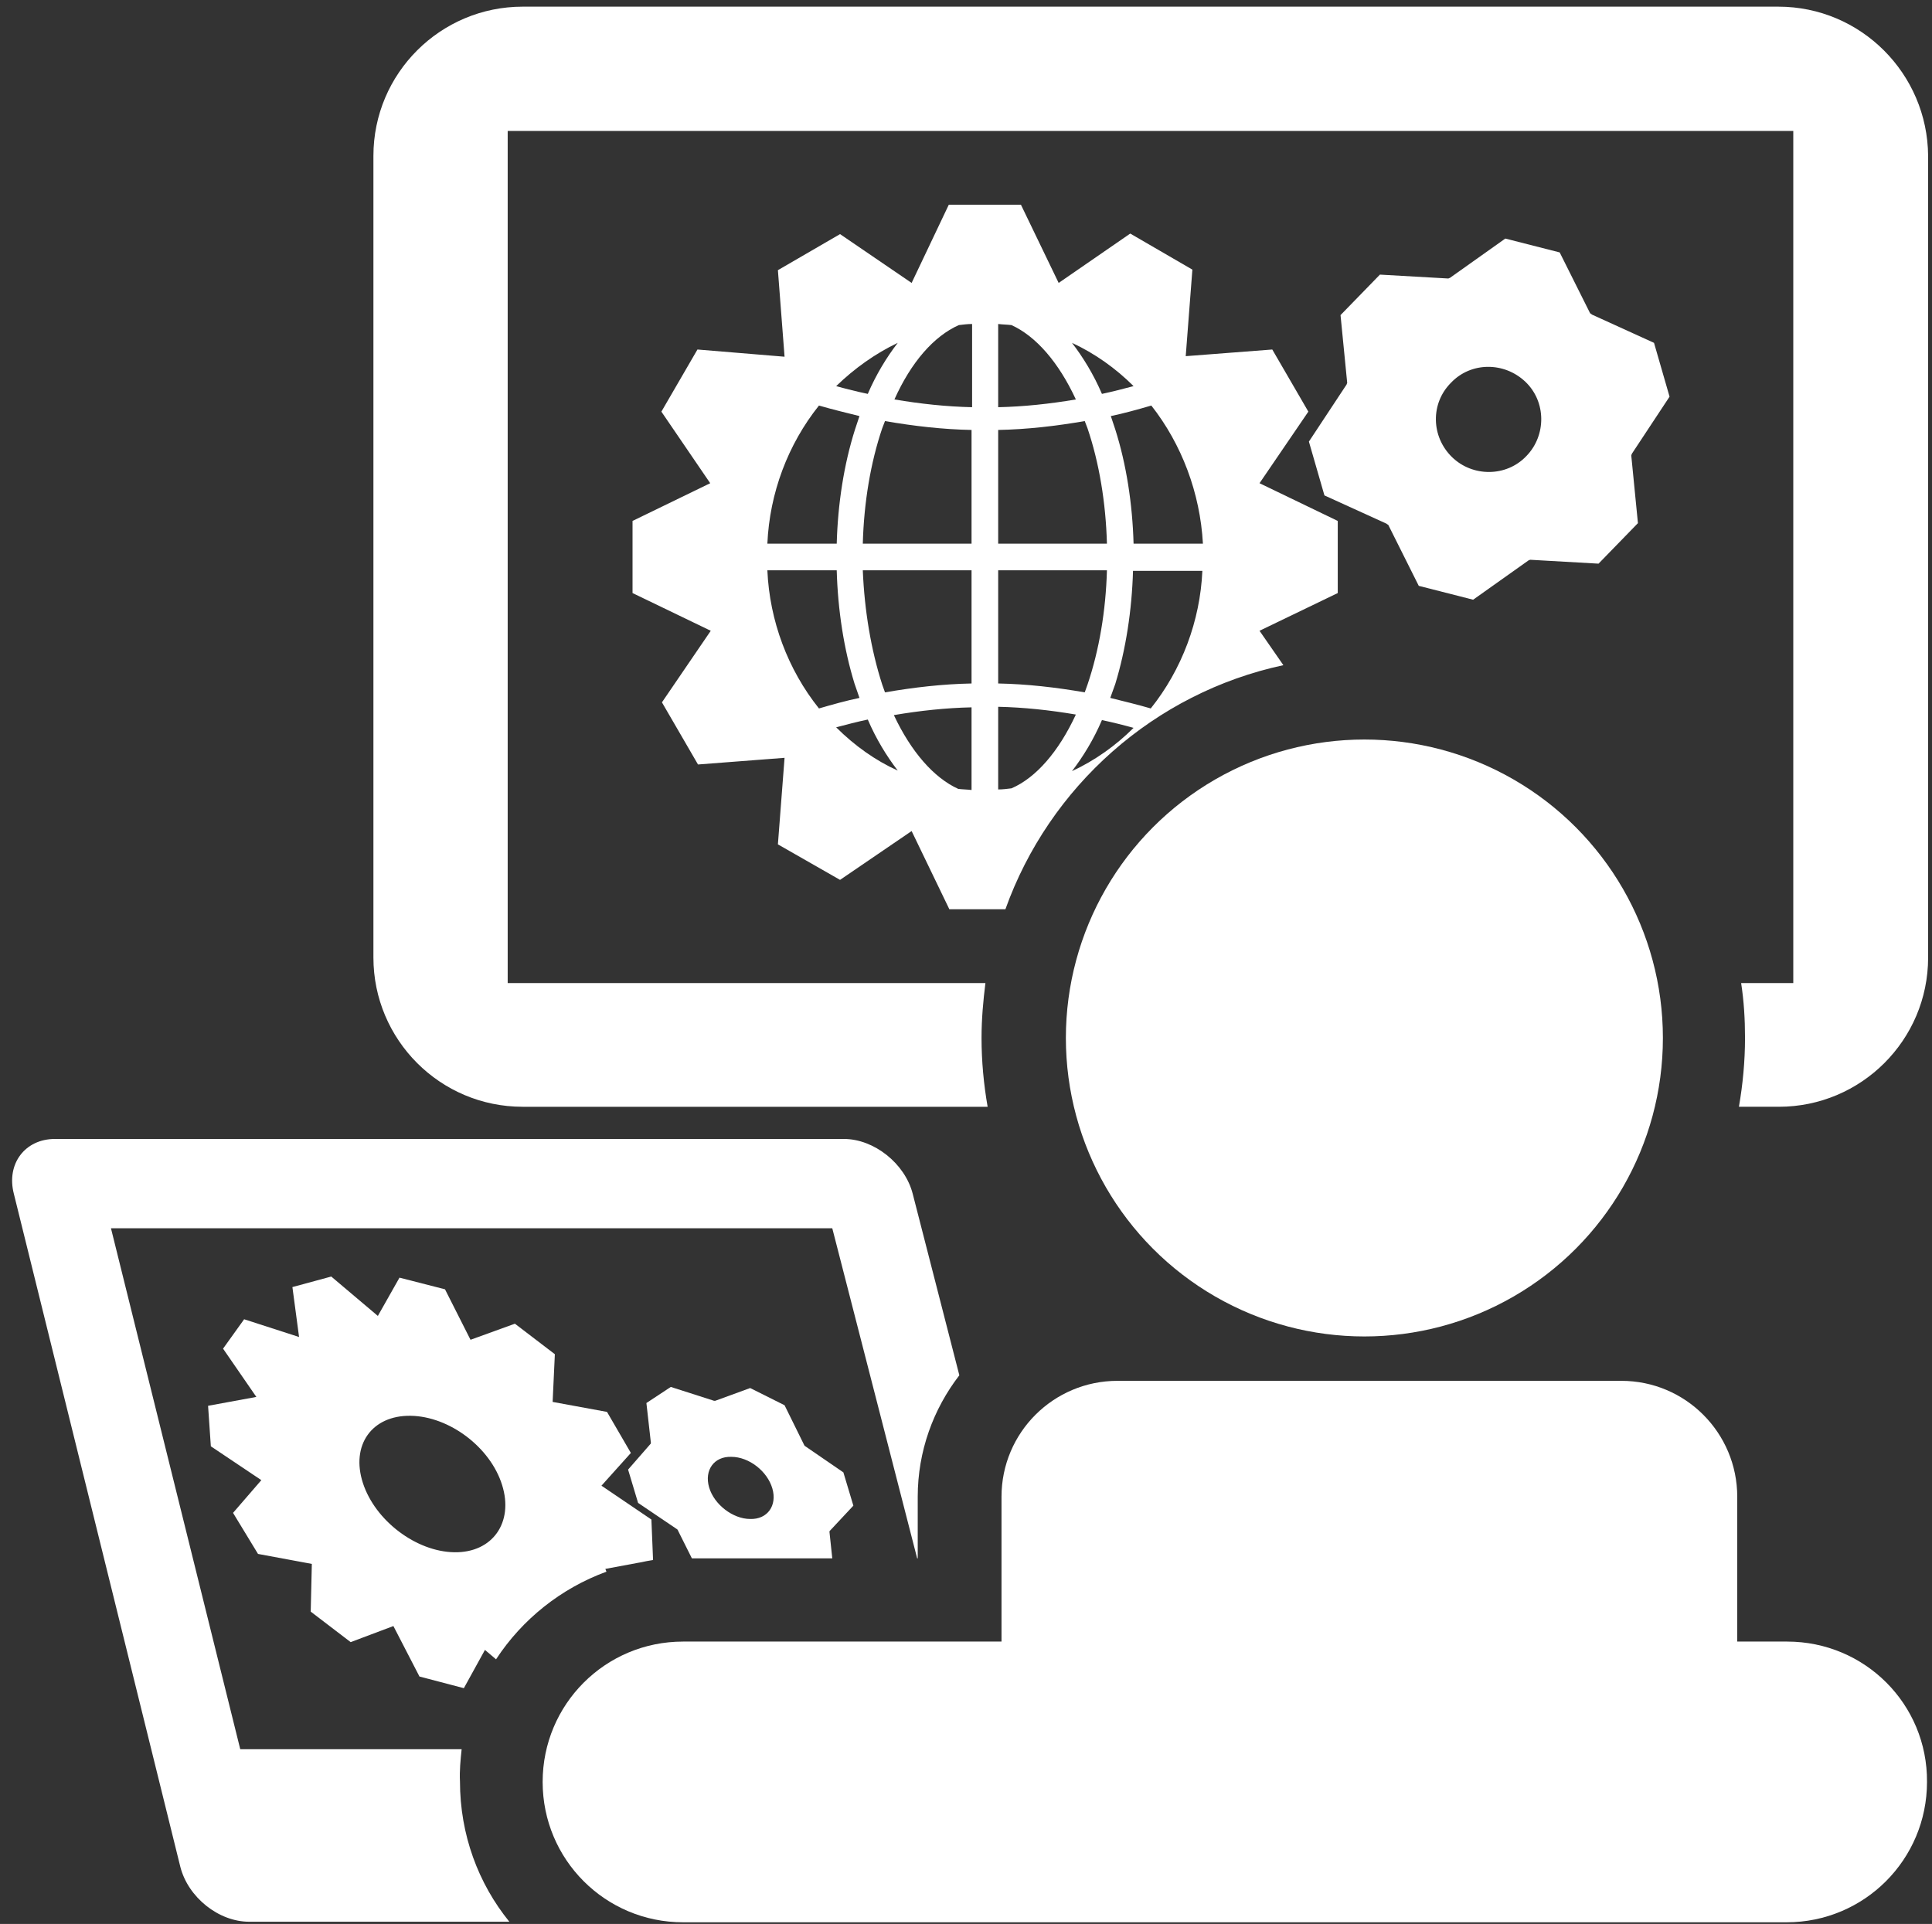
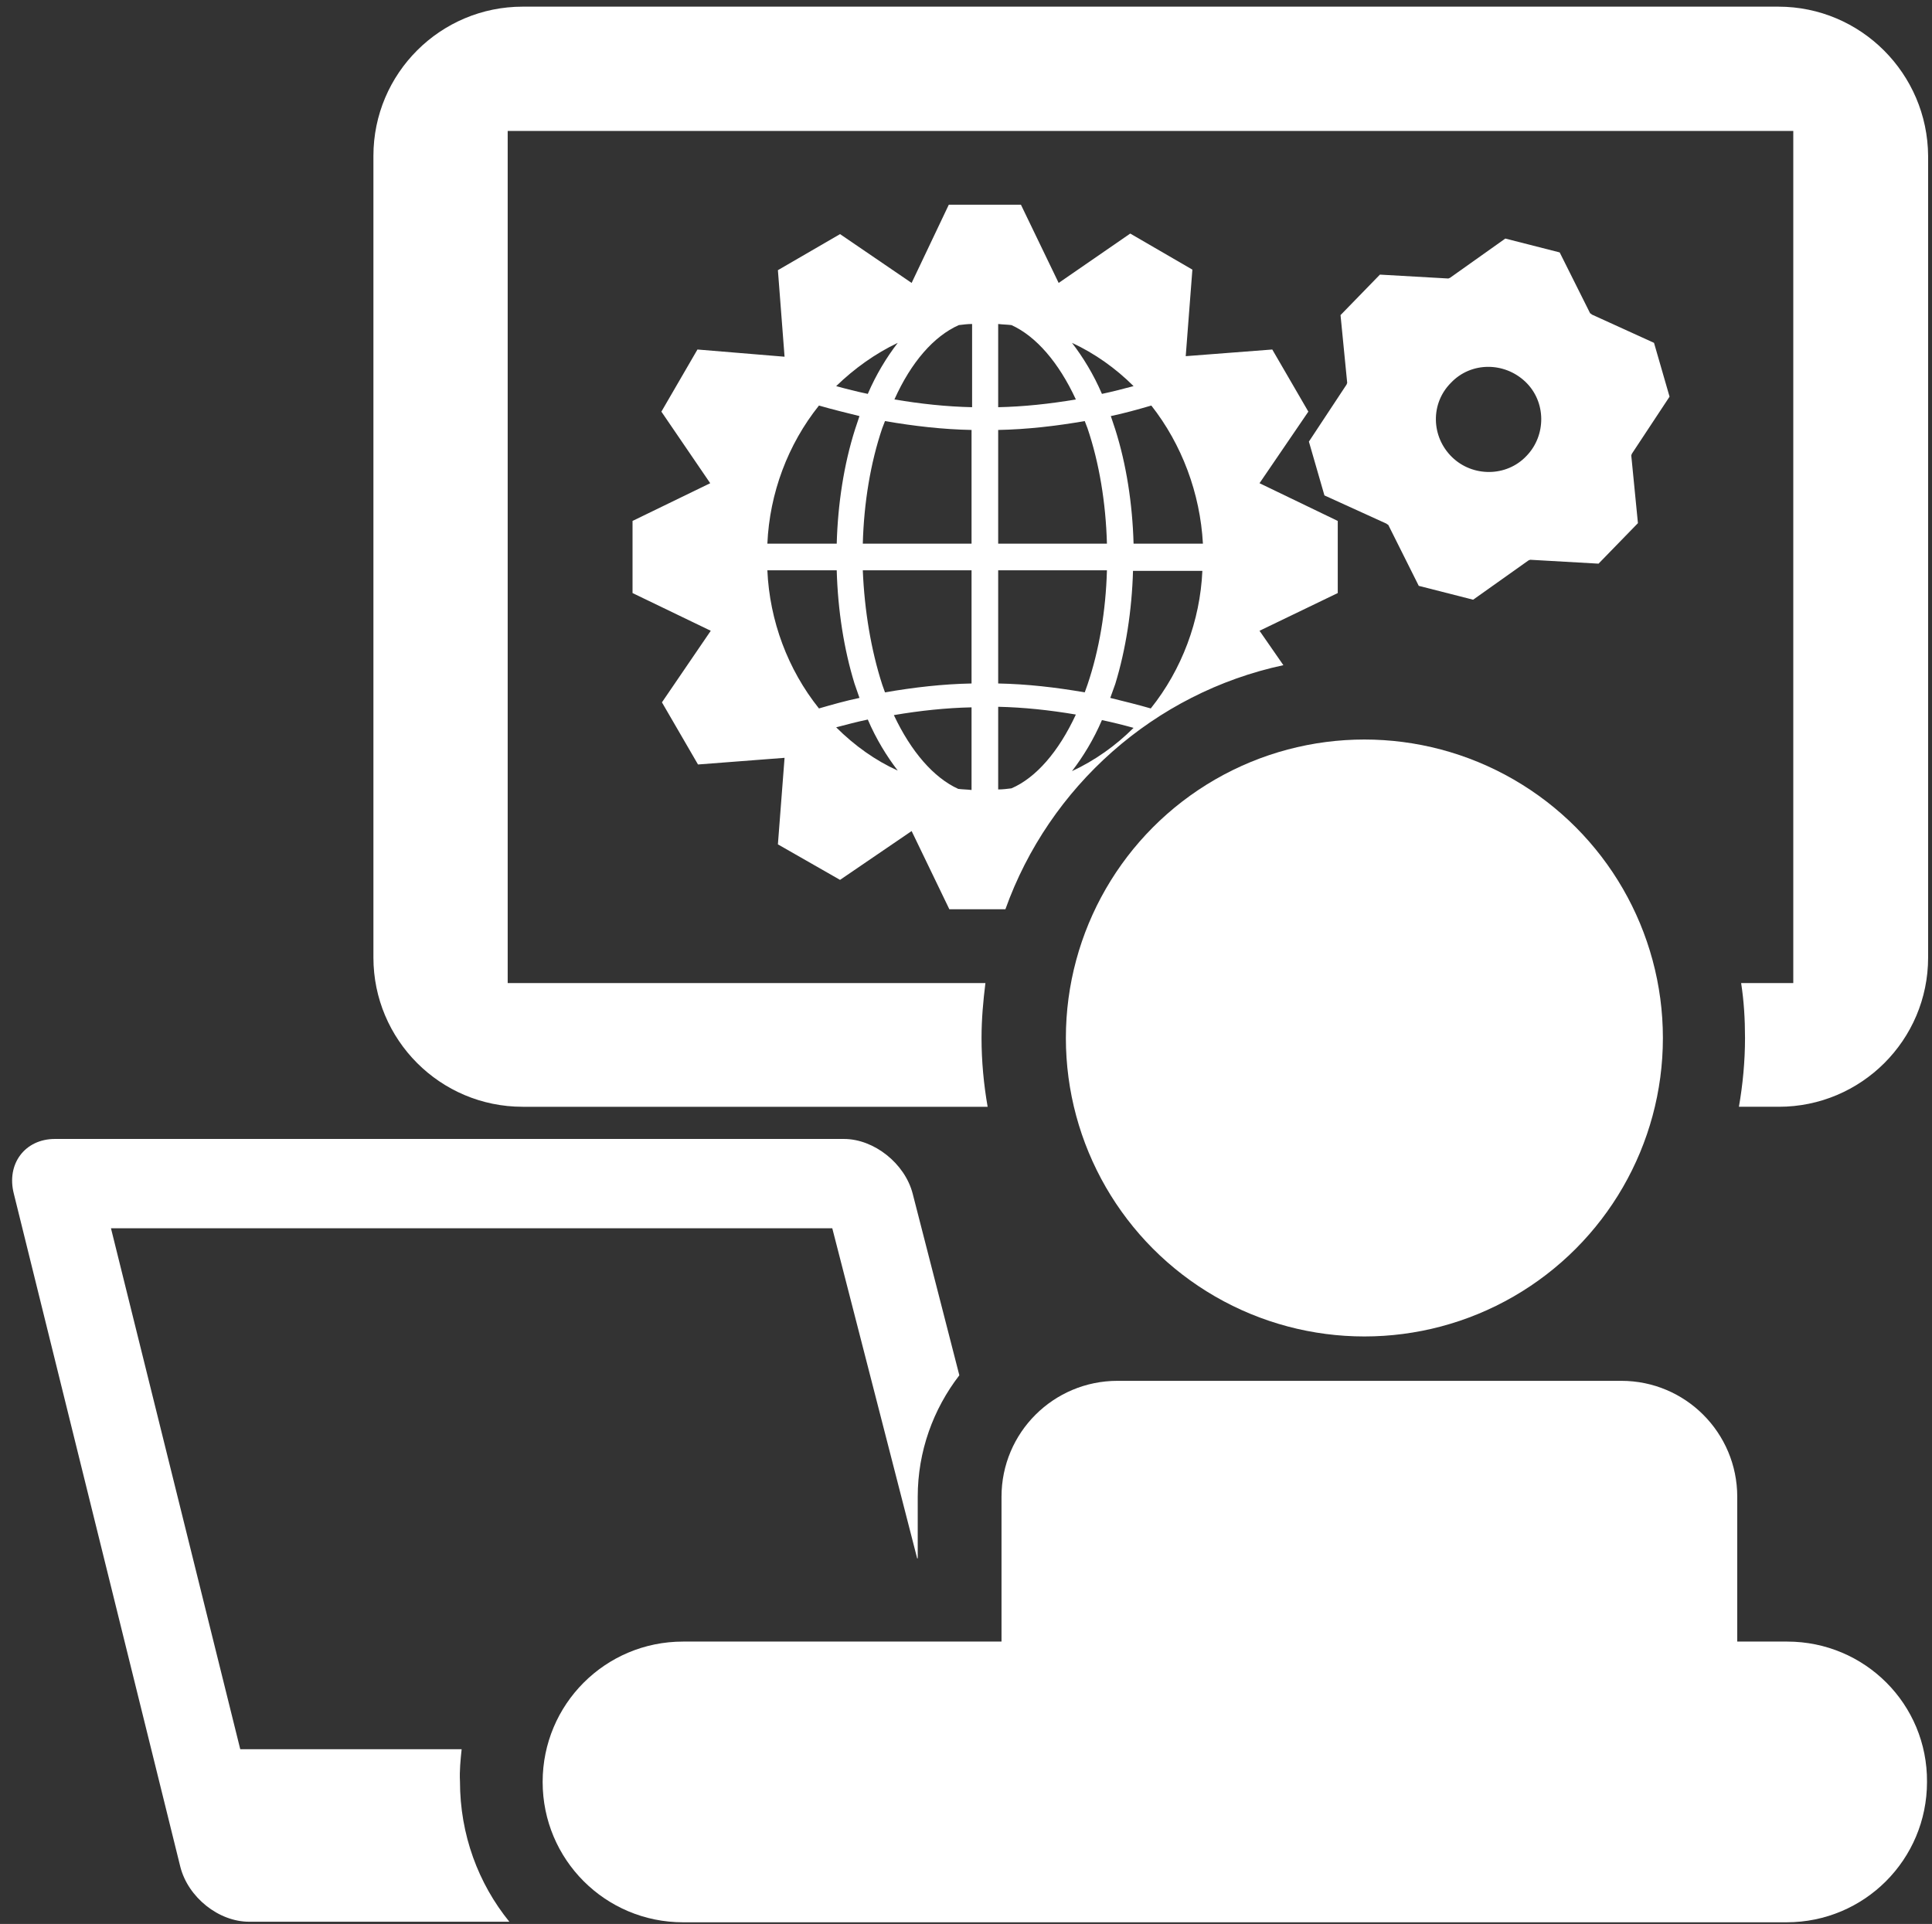
<svg xmlns="http://www.w3.org/2000/svg" version="1.1" id="Layer_1" x="0px" y="0px" width="348.2px" height="346.8px" viewBox="0 0 348.2 346.8" style="enable-background:new 0 0 348.2 346.8;" xml:space="preserve">
  <rect x="0" y="0" width="348.2" height="346.8" fill="#333333" stroke="none" />
  <style type="text/css">
	.st0{fill:#FFFFFF;}
</style>
  <g>
    <circle class="st0" cx="245.9" cy="187.1" r="53.8" />
    <path class="st0" d="M235.9,79.6l2.8,9.7l11.2,5.1c0,0,0,0,0.1,0.1c0.1,0,0.1,0.1,0.2,0.1l5.5,11l9.8,2.5l10-7.1   c0.1,0,0.2-0.1,0.3-0.1l12.3,0.7l7.1-7.3l-1.2-12.2c0-0.1,0.1-0.2,0.1-0.3l6.8-10.3l-2.8-9.7l-11.2-5.1c0,0,0,0-0.1-0.1   c0,0-0.1-0.1-0.2-0.1l-5.5-11l-9.8-2.5l-10,7.1c-0.1,0-0.2,0.1-0.3,0.1l-12.3-0.7l-7.1,7.3l1.2,12.2c0,0.1-0.1,0.2-0.1,0.3   L235.9,79.6z M261.5,69c3.6-3.8,9.6-3.8,13.4-0.2c3.8,3.6,3.8,9.7,0.2,13.4c-3.6,3.8-9.7,3.8-13.4,0.2   C257.9,78.7,257.8,72.7,261.5,69z" />
    <path class="st0" d="M151.4,158.6l12.9-8.8l6.8,14.1h10.1c7.9-22.1,26.8-39,50.1-44l-4.3-6.2l14.1-6.8v-13l-14.1-6.8l8.8-12.9   L229.3,63l-15.6,1.2l1.2-15.6l-11.2-6.5L190.8,51L184,36.9h-13L164.3,51l-12.9-8.8l-11.2,6.5l1.2,15.6L125.7,63l-6.5,11.2l8.8,12.9   L114,93.9v13l14.1,6.8l-8.8,12.9l6.5,11.2l15.6-1.2l-1.2,15.6L151.4,158.6z M150.7,131.1c1.9-0.5,3.8-1,5.7-1.4   c1.5,3.5,3.4,6.6,5.4,9.2C157.8,137.1,154,134.4,150.7,131.1z M175.1,142.4c-0.8-0.1-1.6-0.1-2.4-0.2c-4.4-2-8.5-6.7-11.6-13.3   c4.7-0.8,9.4-1.3,14-1.4V142.4z M175.1,123.2c-5.2,0.1-10.4,0.7-15.6,1.6l-0.5-1.4c-2-6.2-3.2-13.3-3.5-20.6h19.6V123.2z M175.1,98   h-19.6c0.2-7.4,1.4-14.6,3.5-20.8l0.5-1.3c5.2,0.9,10.4,1.5,15.6,1.6V98z M193.2,139c2-2.6,3.9-5.7,5.4-9.2   c1.9,0.4,3.9,0.9,5.7,1.4C201.1,134.4,197.3,137.1,193.2,139z M207.4,127.7c-2.4-0.7-4.9-1.3-7.3-1.9l0.9-2.5l0,0   c1.9-6.2,3-13.3,3.2-20.4h12.5C216.3,111.9,213,120.7,207.4,127.7z M216.8,98h-12.5c-0.2-7.2-1.3-14.3-3.3-20.6l-0.8-2.4   c2.4-0.5,4.9-1.2,7.3-1.9C213,80.1,216.3,88.9,216.8,98z M204.3,69.6c-1.9,0.5-3.8,1-5.7,1.4c-1.5-3.5-3.4-6.6-5.4-9.2   C197.3,63.7,201.1,66.4,204.3,69.6z M179.9,58.4c0.8,0.1,1.6,0.1,2.4,0.2c4.4,2,8.5,6.7,11.6,13.4c-4.7,0.8-9.4,1.3-14,1.4V58.4z    M179.9,77.5c5.2-0.1,10.4-0.7,15.6-1.6l0.5,1.3c2.1,6.2,3.3,13.4,3.5,20.8h-19.6V77.5z M179.9,102.8h19.6   c-0.2,7.3-1.4,14.4-3.5,20.6l-0.5,1.4c-5.2-0.9-10.4-1.5-15.6-1.6V102.8z M179.9,127.4c4.6,0.1,9.3,0.6,14,1.4   c-3.1,6.7-7.2,11.4-11.6,13.3c-0.8,0.1-1.6,0.2-2.4,0.2V127.4z M172.8,58.6c0.8-0.1,1.6-0.2,2.4-0.2v15c-4.6-0.1-9.3-0.6-14-1.4   C164.2,65.3,168.3,60.6,172.8,58.6z M161.8,61.8c-2,2.6-3.9,5.7-5.4,9.2c-1.9-0.4-3.9-0.9-5.7-1.4C154,66.4,157.8,63.7,161.8,61.8z    M147.6,73.1c2.4,0.7,4.9,1.3,7.3,1.9l-0.8,2.4l0,0c-2,6.3-3.1,13.4-3.3,20.6h-12.5C138.7,88.9,142,80.1,147.6,73.1z M138.3,102.8   h12.5c0.2,7.2,1.3,14.2,3.2,20.4l0.9,2.6c-2.4,0.5-4.9,1.2-7.3,1.9C142,120.7,138.7,111.9,138.3,102.8z" />
    <path class="st0" d="M322.1,295.9h-9v-26.1c0-11.5-9.3-20.9-20.9-20.9h-90.8c-11.5,0-20.9,9.3-20.9,20.9v26.1h-57.4   c-14,0-25.3,11.3-25.3,25.3c0,14,11.3,25.3,25.3,25.3h198.9c14,0,25.3-11.3,25.3-25.3C347.4,307.2,336.1,295.9,322.1,295.9z" />
-     <path class="st0" d="M109.1,282.8l5.9-1.1c0.7-0.1,1.4-0.3,2.1-0.4l0.6-0.1l-0.3-7.3l-9-6.1l5.3-5.9l-4.3-7.4l-9.8-1.8l0.4-8.6   l-7.2-5.5l-8,2.9l-4.6-9.1l-8.2-2.1l-3.9,6.9l-8.4-7.1l-7,1.9l1.2,9l-9.9-3.2l-3.8,5.3l6,8.7l-8.7,1.6l0.5,7.3l9.1,6.1l-5.1,5.9   l4.5,7.4l9.7,1.8l-0.2,8.6l7.2,5.5l7.7-2.9l4.7,9.1l8,2.1l3.8-6.9l2,1.7c4.7-7.2,11.7-12.8,19.9-15.8L109.1,282.8z M81.9,279.8   c-6.9-0.1-14.3-5.7-16.5-12.5c-2.2-6.8,1.6-12.2,8.6-12.1c7,0.1,14.4,5.7,16.5,12.5C92.6,274.4,88.8,279.9,81.9,279.8z" />
-     <path class="st0" d="M153.8,271.4l-1.8-6l-7-4.8c0-0.1-0.1-0.1-0.1-0.2l-3.5-7.1l-6.2-3.1l-6.3,2.3c0,0,0,0-0.1,0c0,0-0.1,0-0.1,0   l-7.8-2.5l-4.4,2.9l0.8,7.1c0,0.1,0,0.1,0,0.2l-4.1,4.7l1.8,6l7.1,4.8c0,0.1,0.1,0.1,0.1,0.2l2.5,5H150l-0.5-4.7c0-0.1,0-0.1,0-0.2   L153.8,271.4z M135.2,273.8c-3.1,0-6.5-2.6-7.4-5.7c-0.9-3.1,0.9-5.6,4-5.5c3.2,0,6.5,2.6,7.4,5.7   C140.1,271.4,138.3,273.9,135.2,273.8z" />
    <path class="st0" d="M83.2,315.3H43.3L20,221.4h130l15.3,59.5h0.1v-11.1c0-8.2,2.8-15.8,7.5-21.9l-8.4-32.7   c-1.4-5.5-7-9.9-12.4-9.9H9.9c-5.4,0-8.8,4.5-7.4,9.9l30,121.3c1.4,5.5,6.9,9.9,12.4,9.9h46.9c-5.6-6.9-8.9-15.7-8.9-25.3   C82.8,319.2,83,317.2,83.2,315.3z" />
    <path class="st0" d="M320.5,1.2H94.2c-14.8,0-26.9,12-26.9,26.9l0,144.5c0,14.8,12,26.9,26.9,26.9H178c-0.7-4-1.1-8.2-1.1-12.4   c0-3.4,0.3-6.7,0.7-9.9H91.5V23.6h231.7l0,153.6h-9.4c0.5,3.2,0.7,6.5,0.7,9.9c0,4.2-0.4,8.4-1.1,12.4h7.2   c14.8,0,26.9-12,26.9-26.9V28.1C347.4,13.3,335.4,1.2,320.5,1.2z" />
  </g>
</svg>